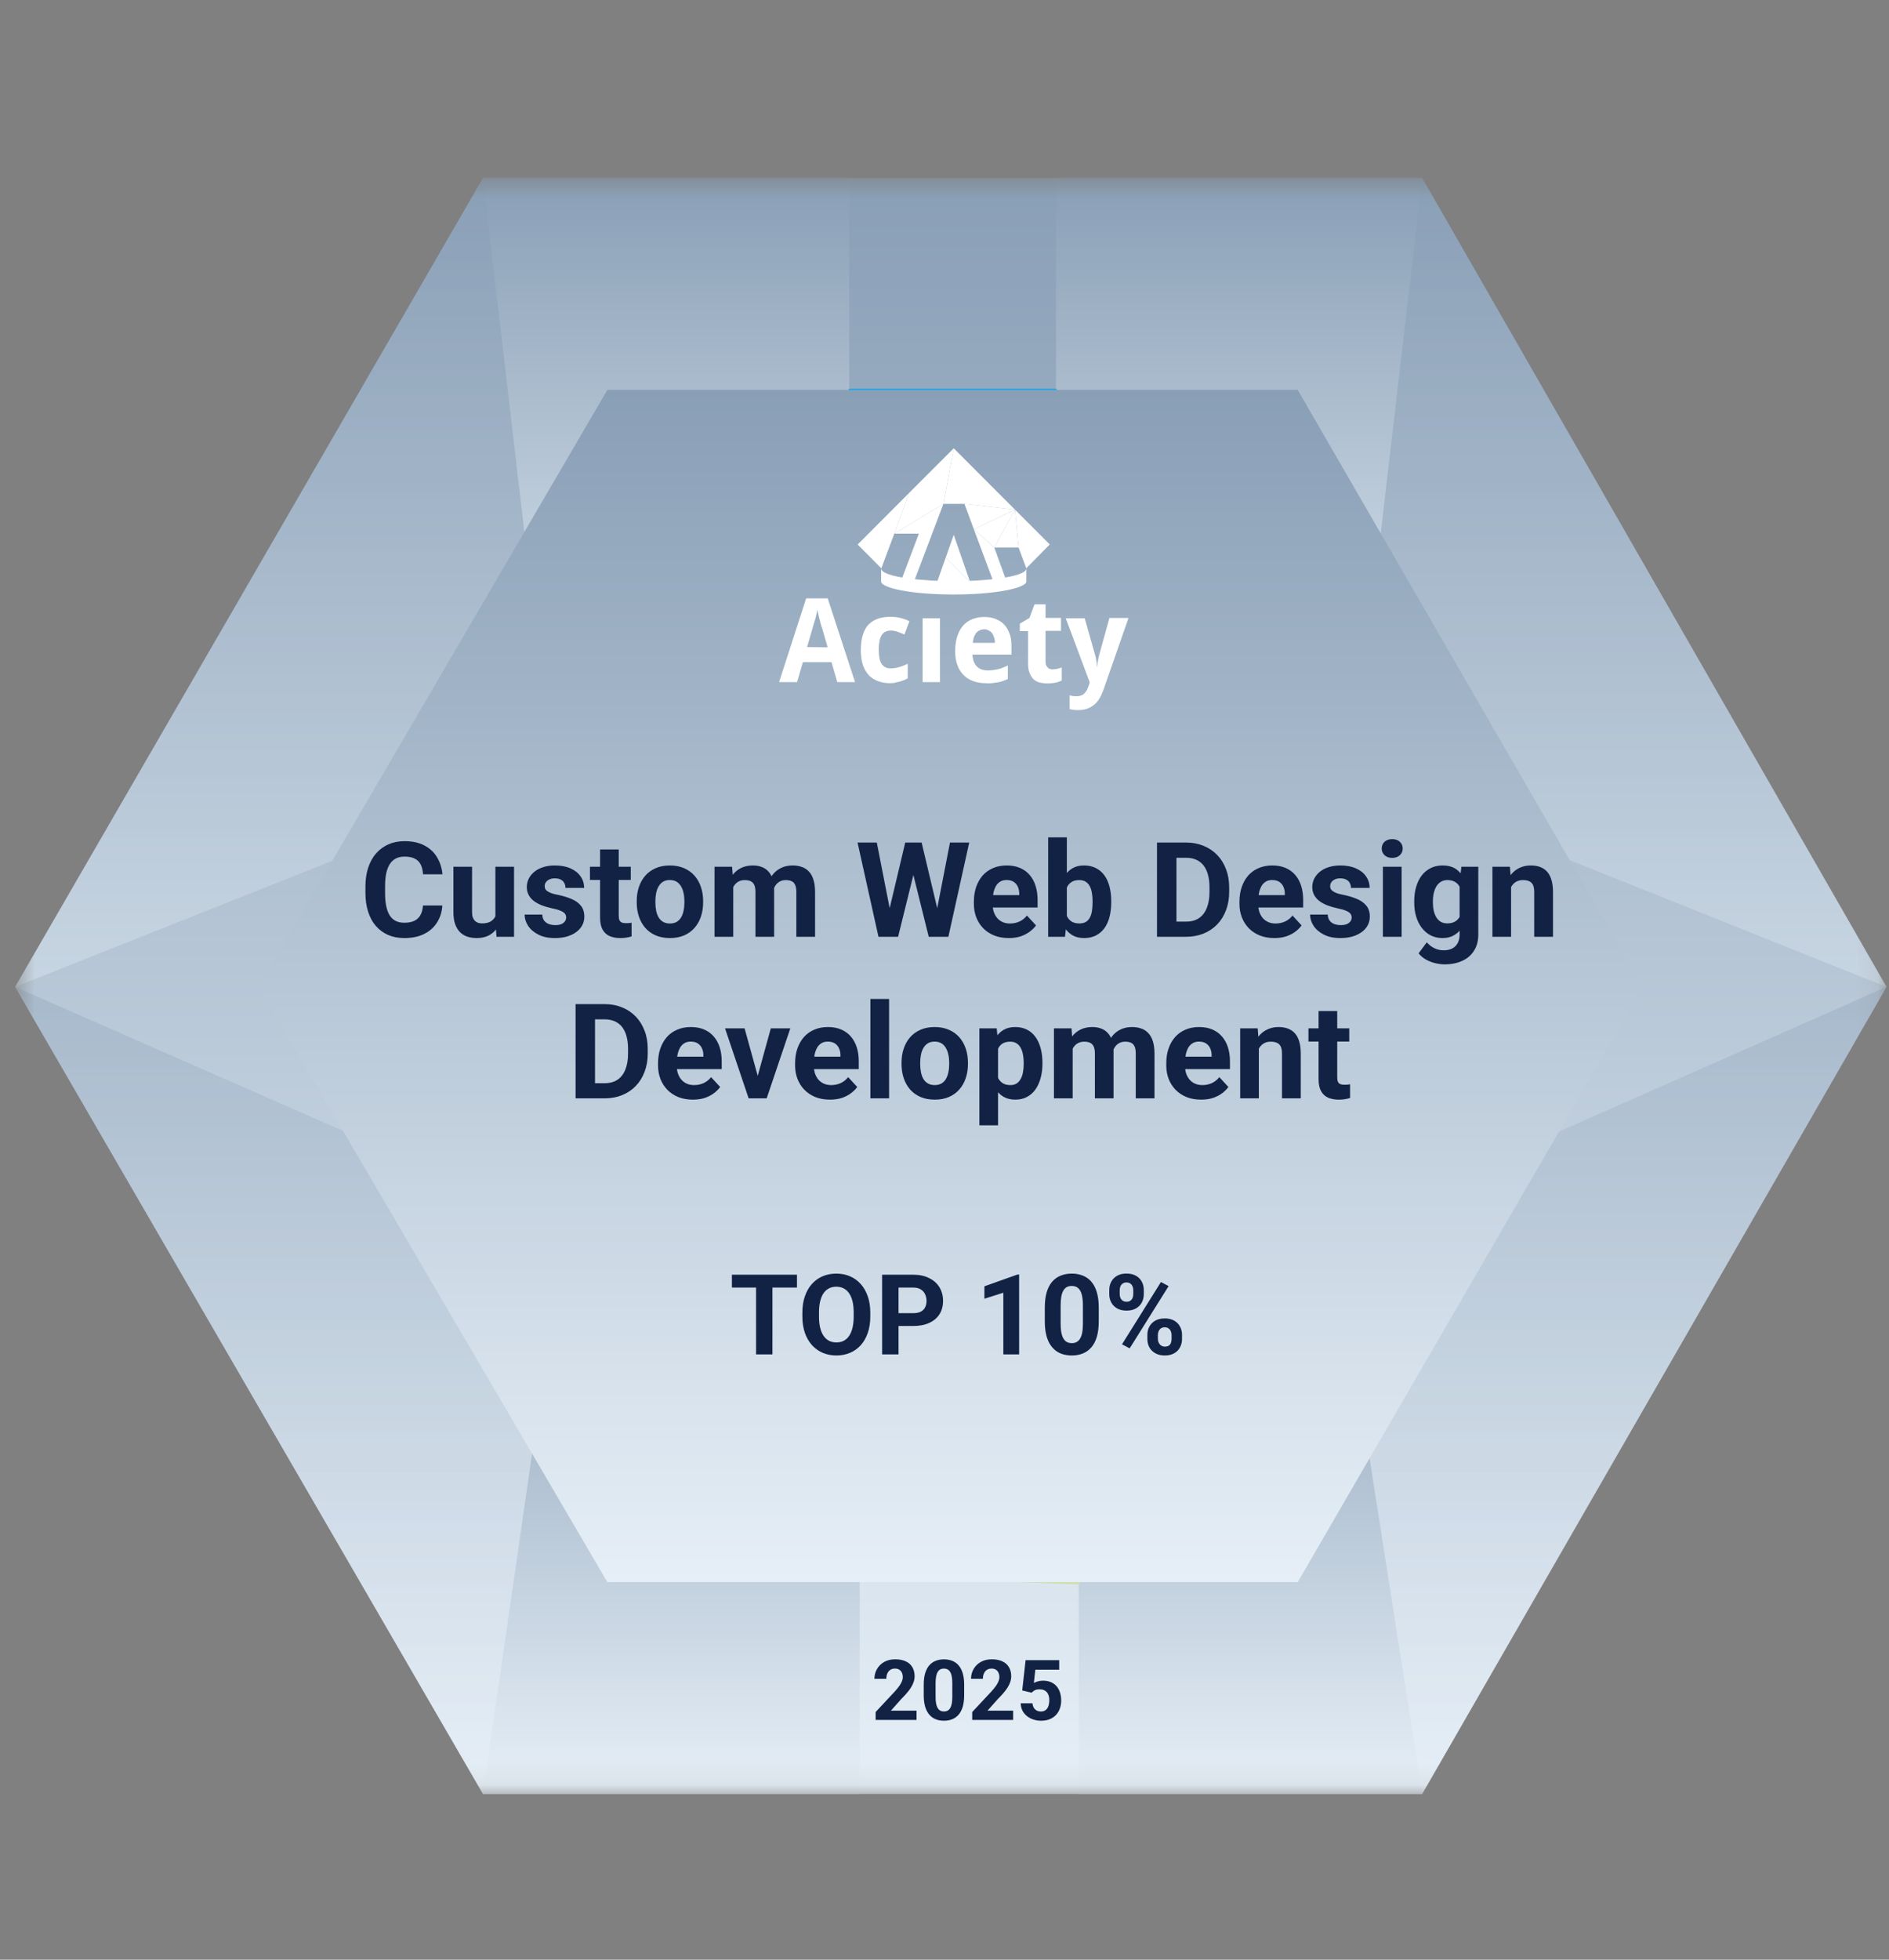
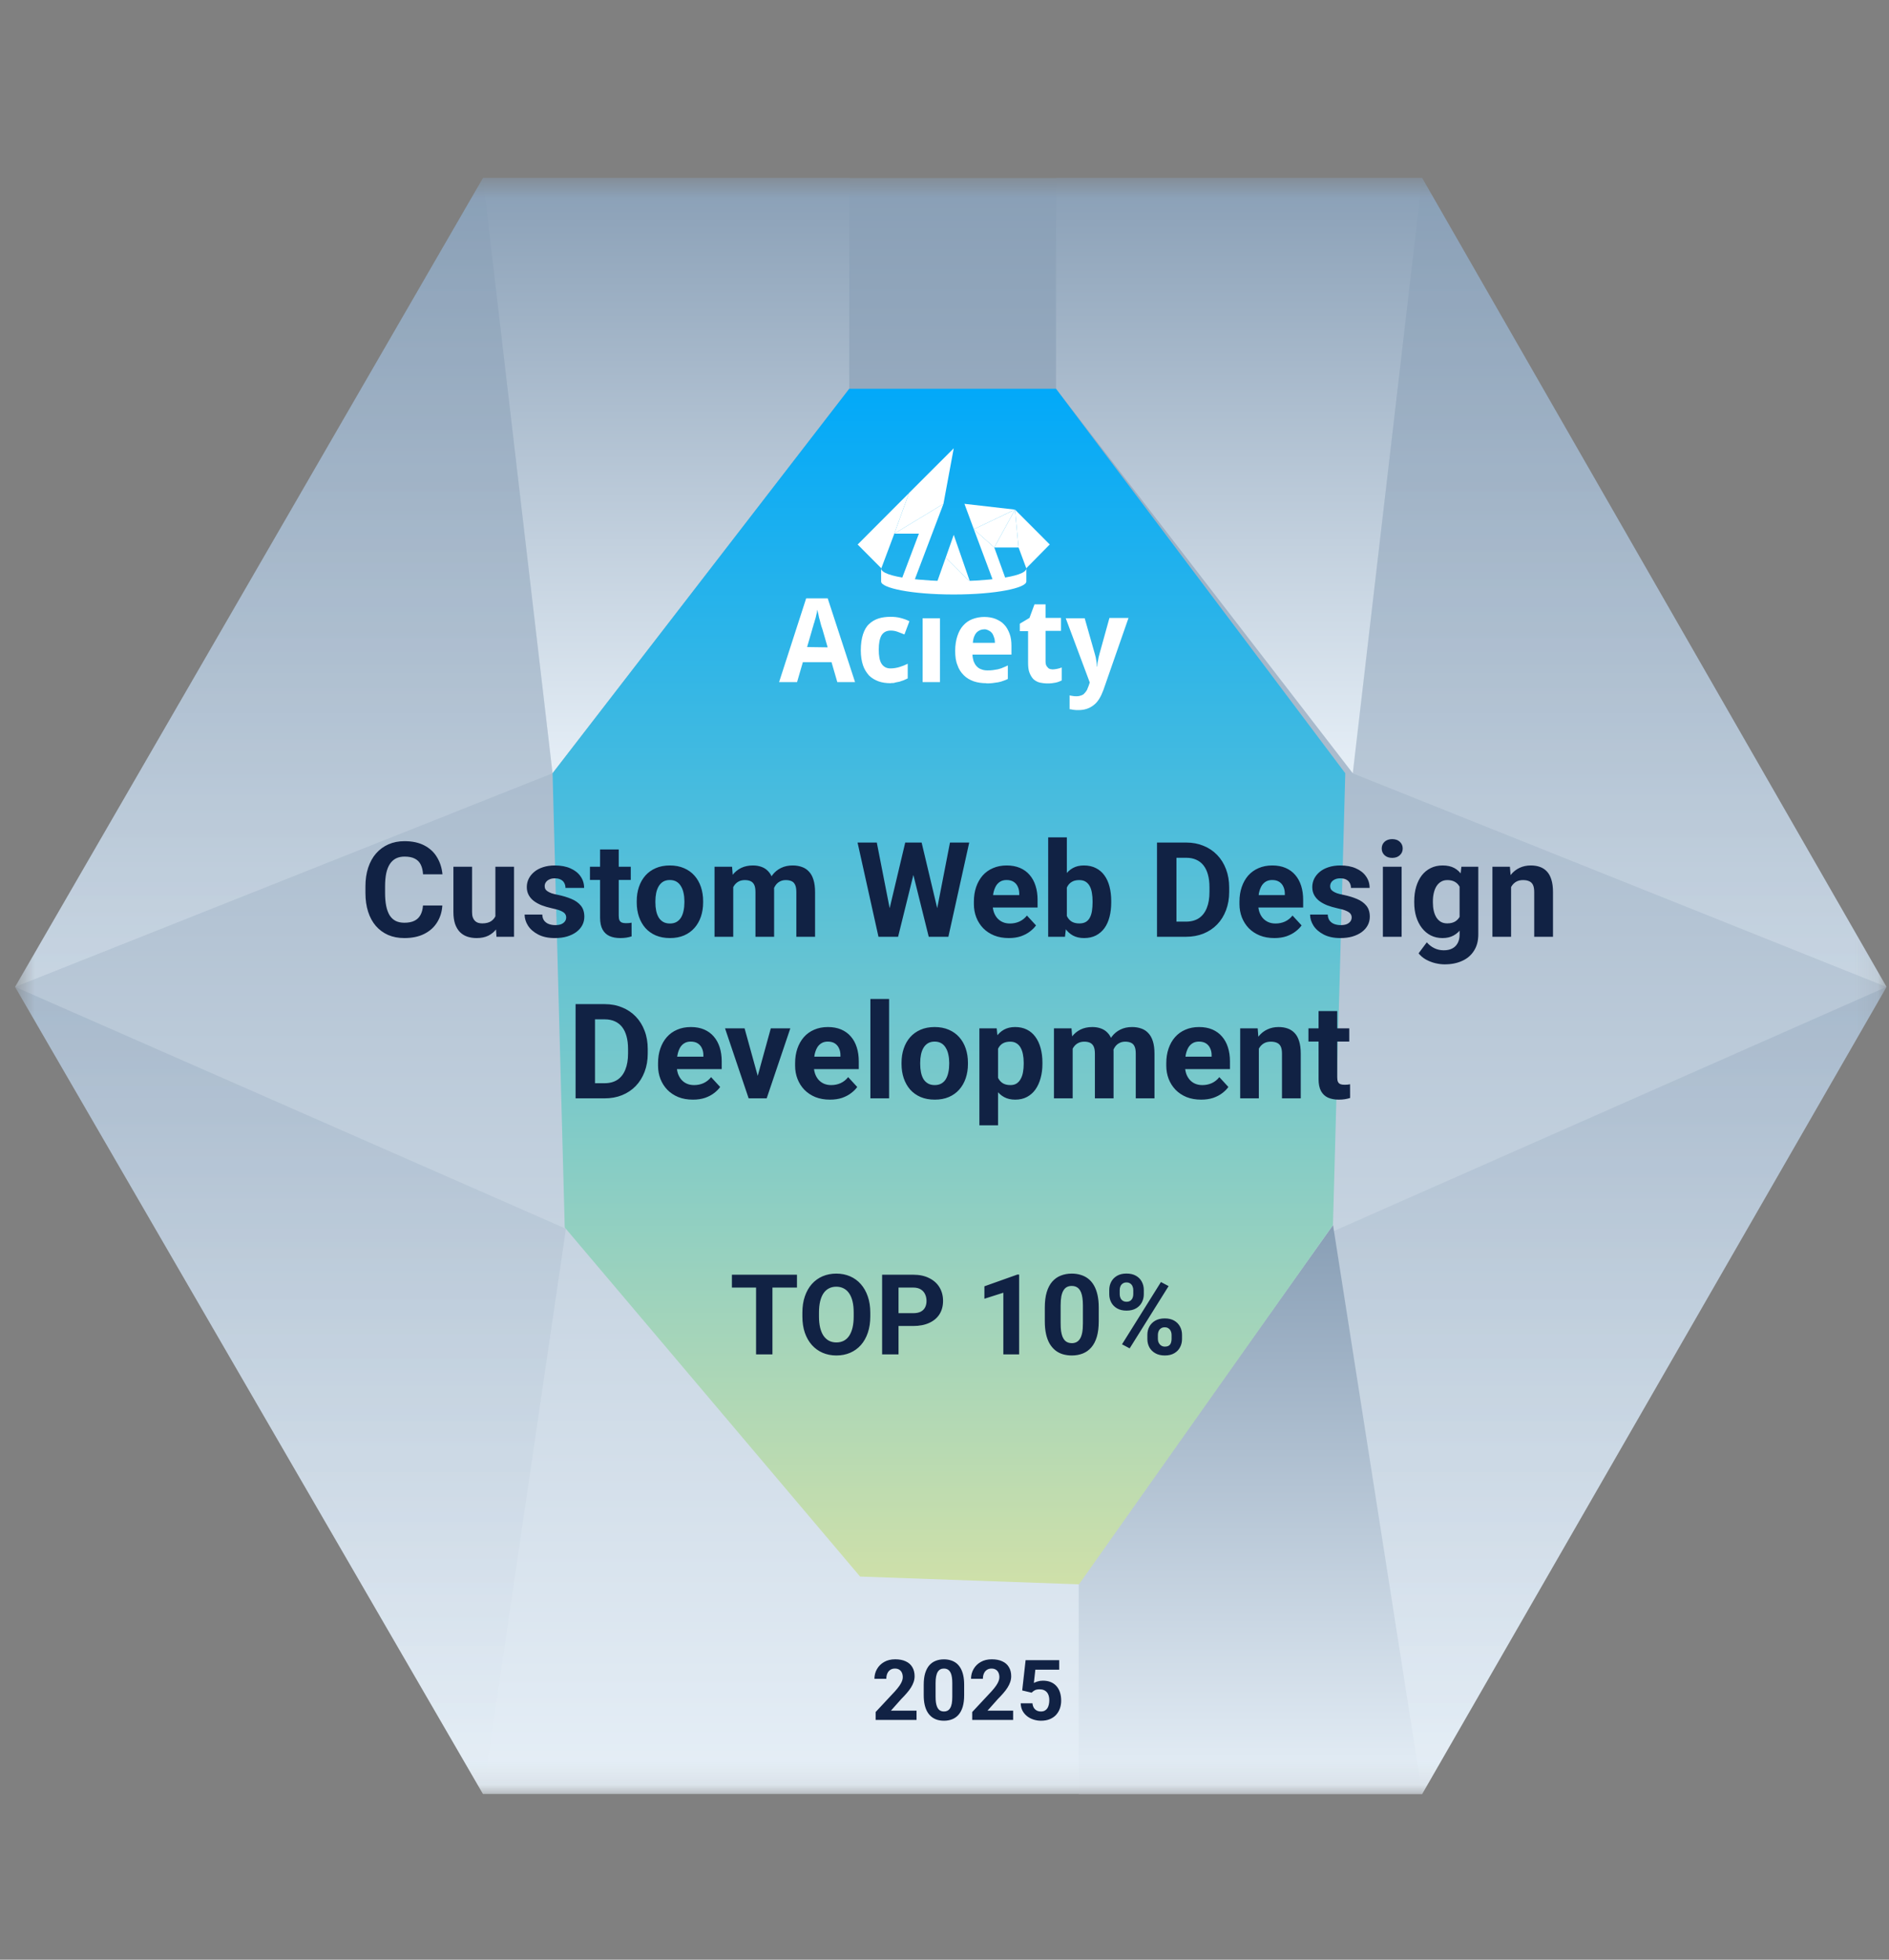
<svg xmlns="http://www.w3.org/2000/svg" width="81" height="84" viewBox="0 0 81 84" fill="none">
  <rect x="0" y="0" width="81" height="84" fill="#808080" stroke="none" />
  <g clip-path="url(#clip0_13890_833)">
    <mask id="mask0_13890_833" style="mask-type:luminance" maskUnits="userSpaceOnUse" x="0" y="7" width="81" height="70">
      <path d="M80.894 7.633H0.648V76.895H80.894V7.633Z" fill="white" />
    </mask>
    <g mask="url(#mask0_13890_833)">
      <path d="M60.983 7.633H20.709L0.648 42.302L20.709 76.895H60.983L80.894 42.302L60.983 7.633Z" fill="url(#paint0_linear_13890_833)" />
      <path opacity="0.35" d="M20.709 7.633L0.648 42.302L23.695 33.145L20.709 7.633Z" fill="url(#paint1_linear_13890_833)" />
      <path opacity="0.35" d="M0.648 42.302L20.709 76.896L24.267 52.669L0.648 42.302Z" fill="url(#paint2_linear_13890_833)" />
      <path opacity="0.35" d="M60.982 7.633L80.893 42.302L58 33.145L60.982 7.633Z" fill="url(#paint3_linear_13890_833)" />
      <path opacity="0.35" d="M80.894 42.302L60.983 76.896L57.188 52.77L80.894 42.302Z" fill="url(#paint4_linear_13890_833)" />
      <path d="M20.708 7.633L23.693 33.145L36.415 16.664V7.633H20.708Z" fill="url(#paint5_linear_13890_833)" />
      <path d="M60.983 7.633L58.007 33.145L45.282 16.664V7.633H60.983Z" fill="url(#paint6_linear_13890_833)" />
-       <path d="M20.708 76.895L24.215 52.613L36.863 67.59V76.895H20.708Z" fill="url(#paint7_linear_13890_833)" />
      <path d="M60.983 76.896L57.161 52.51L46.256 67.816V76.896H60.983Z" fill="url(#paint8_linear_13890_833)" />
      <path d="M36.416 16.664H45.281L57.685 33.145L57.157 52.509L46.266 67.91L36.881 67.578L24.216 52.613L23.694 33.145L36.416 16.664Z" fill="url(#paint9_linear_13890_833)" />
-       <path d="M55.647 16.713H26.043L11.091 42.301L26.043 67.815H55.647L70.449 42.301L55.647 16.713Z" fill="url(#paint10_linear_13890_833)" />
      <path d="M39.402 22.874L38.622 24.938H39.188L40.455 21.596L38.348 22.874H39.402Z" fill="white" />
      <path d="M36.776 23.34L37.791 24.36L38.348 22.875L38.977 21.134L36.776 23.34ZM40.896 22.925L40.55 23.908L41.594 24.94L40.896 22.925Z" fill="white" />
      <path d="M41.594 24.939L40.55 23.907L40.185 24.939H41.594ZM38.348 22.874L40.455 21.597L38.977 21.133L38.348 22.874ZM38.977 21.133L40.455 21.597L40.896 19.215L38.977 21.133Z" fill="white" />
-       <path d="M40.455 21.597H41.354L40.895 19.215L40.455 21.597ZM40.895 19.215L41.354 21.597L43.521 21.845L40.895 19.215Z" fill="white" />
      <path d="M41.355 21.596L41.758 22.685L43.522 21.844L41.355 21.596ZM44.007 24.358L45.013 23.338L43.676 23.467L44.007 24.358ZM43.676 23.467L45.013 23.338L43.522 21.844L43.676 23.467Z" fill="white" />
      <path d="M43.522 21.845L42.635 23.468H43.676L43.522 21.845ZM41.758 22.686L42.6 24.939H43.167L42.635 23.468L41.758 22.686Z" fill="white" />
      <path d="M43.522 21.845L41.757 22.686L42.635 23.468L43.522 21.845ZM40.895 24.914C39.722 24.914 37.782 24.76 37.782 24.359V24.927C37.782 25.2 39.062 25.482 40.895 25.482C42.729 25.482 44.009 25.197 44.009 24.927V24.359C44.009 24.76 42.069 24.914 40.895 24.914ZM35.904 29.238L35.656 28.385H34.426L34.178 29.238H33.407L34.568 25.648H35.492L36.665 29.238H35.904ZM35.489 27.745L35.263 26.963C35.25 26.938 35.237 26.882 35.215 26.822C35.19 26.75 35.181 26.681 35.156 26.596C35.13 26.515 35.108 26.43 35.096 26.348C35.071 26.267 35.061 26.195 35.049 26.135C35.036 26.169 35.036 26.216 35.024 26.267C35.011 26.318 34.999 26.369 34.989 26.42C34.978 26.477 34.962 26.533 34.942 26.587C34.929 26.646 34.917 26.693 34.895 26.741C34.882 26.788 34.87 26.835 34.86 26.872C34.847 26.907 34.835 26.932 34.835 26.954L34.608 27.735L35.486 27.748L35.489 27.745ZM38.2 29.285C37.999 29.285 37.823 29.26 37.669 29.204C37.514 29.147 37.373 29.063 37.266 28.956C37.159 28.837 37.065 28.695 37.005 28.517C36.945 28.338 36.911 28.124 36.911 27.877C36.911 27.604 36.945 27.378 37.005 27.189C37.065 27.01 37.146 26.857 37.266 26.75C37.373 26.643 37.514 26.562 37.669 26.511C37.823 26.461 37.999 26.439 38.191 26.439C38.332 26.439 38.474 26.452 38.606 26.486C38.747 26.521 38.879 26.568 38.996 26.628L38.782 27.195C38.675 27.148 38.568 27.114 38.474 27.076C38.379 27.042 38.285 27.029 38.191 27.029C38.014 27.029 37.882 27.101 37.801 27.23C37.719 27.371 37.681 27.575 37.681 27.845C37.681 28.115 37.716 28.319 37.801 28.451C37.886 28.582 38.014 28.651 38.178 28.651C38.32 28.651 38.452 28.627 38.568 28.592C38.69 28.555 38.809 28.508 38.923 28.451V29.078C38.864 29.103 38.804 29.138 38.747 29.16C38.691 29.182 38.628 29.194 38.571 29.22C38.511 29.232 38.452 29.245 38.395 29.254C38.348 29.279 38.276 29.279 38.206 29.279L38.2 29.285ZM40.307 29.238H39.562V26.502H40.307V29.238ZM42.298 29.285C42.097 29.285 41.921 29.26 41.754 29.204C41.587 29.144 41.446 29.063 41.326 28.943C41.207 28.824 41.112 28.683 41.053 28.504C40.98 28.325 40.958 28.124 40.958 27.889C40.958 27.654 40.993 27.44 41.053 27.261C41.112 27.082 41.194 26.929 41.301 26.813C41.408 26.693 41.537 26.599 41.691 26.54C41.853 26.477 42.026 26.445 42.201 26.445C42.377 26.445 42.543 26.471 42.685 26.527C42.826 26.587 42.959 26.659 43.053 26.766C43.16 26.872 43.229 27.004 43.289 27.158C43.349 27.312 43.371 27.49 43.371 27.691V28.058H41.7C41.7 28.165 41.726 28.259 41.748 28.344C41.782 28.425 41.82 28.498 41.877 28.557C41.933 28.617 41.996 28.664 42.078 28.689C42.16 28.724 42.245 28.736 42.339 28.736C42.421 28.736 42.506 28.736 42.575 28.724C42.646 28.71 42.717 28.699 42.789 28.689C42.861 28.664 42.93 28.655 43.003 28.617C43.075 28.592 43.144 28.557 43.216 28.523V29.103C43.144 29.138 43.087 29.163 43.015 29.185C42.943 29.21 42.886 29.232 42.801 29.245C42.729 29.257 42.647 29.27 42.565 29.279C42.484 29.292 42.399 29.292 42.292 29.292L42.298 29.285ZM42.201 26.976C42.072 26.976 41.965 27.023 41.87 27.117C41.789 27.211 41.729 27.355 41.716 27.556H42.663C42.663 27.475 42.65 27.39 42.628 27.33C42.603 27.258 42.581 27.198 42.547 27.151C42.512 27.105 42.465 27.057 42.405 27.032C42.345 26.998 42.285 26.973 42.204 26.973L42.201 26.976ZM45.113 28.695C45.185 28.695 45.254 28.683 45.327 28.67C45.399 28.658 45.456 28.636 45.528 28.611V29.166C45.456 29.201 45.374 29.238 45.267 29.26C45.16 29.282 45.053 29.295 44.924 29.295C44.805 29.295 44.698 29.282 44.594 29.26C44.487 29.235 44.405 29.188 44.32 29.119C44.248 29.047 44.191 28.953 44.144 28.834C44.097 28.714 44.084 28.573 44.084 28.394V27.054H43.729V26.734L44.144 26.486L44.358 25.906H44.833V26.486H45.496V27.042H44.833V28.357C44.833 28.463 44.858 28.545 44.915 28.595C44.962 28.667 45.034 28.689 45.116 28.689L45.113 28.695ZM45.695 26.502H46.512L46.95 28.043C46.975 28.124 46.997 28.222 47.009 28.316C47.022 28.41 47.035 28.495 47.035 28.576H47.047C47.047 28.542 47.06 28.495 47.06 28.444C47.06 28.394 47.072 28.35 47.085 28.303C47.097 28.256 47.097 28.209 47.11 28.162C47.123 28.115 47.135 28.081 47.145 28.03L47.572 26.489H48.39L47.311 29.584C47.204 29.869 47.075 30.092 46.896 30.224C46.72 30.365 46.506 30.437 46.245 30.437C46.163 30.437 46.091 30.437 46.019 30.424C45.959 30.412 45.899 30.399 45.865 30.399V29.806C45.899 29.819 45.937 29.819 45.994 29.831C46.041 29.844 46.1 29.844 46.16 29.844C46.242 29.844 46.302 29.831 46.361 29.809C46.421 29.787 46.468 29.762 46.503 29.715C46.545 29.673 46.581 29.626 46.61 29.574C46.635 29.515 46.657 29.455 46.682 29.395L46.729 29.254L45.701 26.505L45.695 26.502Z" fill="white" />
      <path d="M18.137 38.814H18.967C18.951 39.086 18.875 39.327 18.742 39.538C18.611 39.749 18.427 39.913 18.189 40.032C17.954 40.15 17.671 40.209 17.34 40.209C17.08 40.209 16.848 40.165 16.642 40.076C16.437 39.985 16.261 39.856 16.115 39.688C15.97 39.52 15.86 39.316 15.784 39.077C15.708 38.839 15.67 38.572 15.67 38.276V37.995C15.67 37.7 15.709 37.432 15.787 37.194C15.867 36.953 15.979 36.749 16.126 36.581C16.274 36.413 16.451 36.283 16.656 36.192C16.862 36.102 17.091 36.056 17.345 36.056C17.682 36.056 17.966 36.118 18.198 36.24C18.431 36.362 18.612 36.53 18.739 36.745C18.869 36.959 18.947 37.203 18.973 37.477H18.14C18.13 37.314 18.098 37.176 18.042 37.063C17.987 36.949 17.902 36.863 17.79 36.806C17.678 36.746 17.53 36.717 17.345 36.717C17.206 36.717 17.085 36.743 16.981 36.794C16.878 36.846 16.791 36.925 16.72 37.03C16.65 37.136 16.597 37.269 16.562 37.43C16.529 37.589 16.512 37.776 16.512 37.99V38.276C16.512 38.485 16.528 38.669 16.559 38.828C16.59 38.985 16.639 39.118 16.703 39.227C16.77 39.334 16.855 39.416 16.959 39.471C17.065 39.525 17.191 39.552 17.34 39.552C17.514 39.552 17.657 39.524 17.77 39.468C17.883 39.413 17.969 39.331 18.028 39.222C18.09 39.112 18.126 38.977 18.137 38.814ZM21.242 39.435V37.152H22.042V40.154H21.289L21.242 39.435ZM21.331 38.819L21.567 38.814C21.567 39.014 21.544 39.2 21.498 39.371C21.451 39.542 21.382 39.69 21.289 39.815C21.197 39.939 21.08 40.036 20.939 40.107C20.799 40.175 20.633 40.209 20.442 40.209C20.296 40.209 20.161 40.189 20.037 40.148C19.914 40.106 19.809 40.04 19.72 39.951C19.633 39.861 19.564 39.745 19.514 39.605C19.466 39.462 19.442 39.291 19.442 39.091V37.152H20.242V39.097C20.242 39.186 20.252 39.261 20.273 39.322C20.295 39.383 20.326 39.432 20.364 39.471C20.403 39.51 20.449 39.538 20.5 39.555C20.554 39.571 20.613 39.58 20.678 39.58C20.843 39.58 20.973 39.546 21.067 39.48C21.163 39.413 21.231 39.322 21.27 39.208C21.311 39.091 21.331 38.962 21.331 38.819ZM24.278 39.324C24.278 39.267 24.261 39.215 24.228 39.169C24.195 39.123 24.133 39.08 24.042 39.041C23.953 39.001 23.824 38.964 23.656 38.93C23.504 38.897 23.362 38.855 23.231 38.806C23.101 38.754 22.988 38.692 22.892 38.62C22.797 38.548 22.723 38.462 22.67 38.364C22.616 38.265 22.589 38.151 22.589 38.023C22.589 37.898 22.616 37.779 22.67 37.668C22.725 37.557 22.804 37.459 22.906 37.374C23.009 37.287 23.136 37.22 23.284 37.172C23.434 37.122 23.602 37.097 23.789 37.097C24.05 37.097 24.274 37.138 24.461 37.222C24.65 37.305 24.795 37.419 24.895 37.566C24.996 37.71 25.047 37.874 25.047 38.059H24.247C24.247 37.982 24.231 37.912 24.197 37.851C24.166 37.788 24.116 37.739 24.047 37.704C23.981 37.667 23.894 37.649 23.786 37.649C23.698 37.649 23.621 37.664 23.556 37.696C23.491 37.726 23.441 37.766 23.406 37.818C23.372 37.868 23.356 37.923 23.356 37.984C23.356 38.031 23.365 38.072 23.384 38.109C23.404 38.145 23.436 38.177 23.481 38.206C23.525 38.236 23.583 38.264 23.653 38.29C23.725 38.314 23.814 38.336 23.92 38.356C24.136 38.401 24.33 38.459 24.5 38.531C24.671 38.601 24.806 38.697 24.906 38.819C25.006 38.94 25.056 39.098 25.056 39.294C25.056 39.427 25.026 39.549 24.967 39.66C24.908 39.771 24.822 39.868 24.711 39.951C24.6 40.033 24.467 40.096 24.311 40.143C24.158 40.187 23.985 40.209 23.792 40.209C23.512 40.209 23.275 40.159 23.081 40.059C22.888 39.959 22.742 39.833 22.642 39.679C22.544 39.524 22.495 39.365 22.495 39.202H23.253C23.257 39.311 23.285 39.399 23.336 39.466C23.39 39.532 23.458 39.581 23.539 39.61C23.622 39.64 23.712 39.654 23.809 39.654C23.912 39.654 23.998 39.641 24.067 39.613C24.135 39.583 24.187 39.544 24.222 39.496C24.259 39.446 24.278 39.389 24.278 39.324ZM27.047 37.152V37.718H25.297V37.152H27.047ZM25.731 36.412H26.531V39.249C26.531 39.336 26.542 39.403 26.564 39.449C26.588 39.495 26.623 39.528 26.669 39.546C26.716 39.563 26.774 39.571 26.845 39.571C26.895 39.571 26.939 39.569 26.978 39.566C27.018 39.56 27.053 39.555 27.081 39.549L27.083 40.137C27.015 40.159 26.941 40.177 26.861 40.19C26.782 40.203 26.694 40.209 26.597 40.209C26.421 40.209 26.268 40.181 26.136 40.123C26.007 40.064 25.907 39.97 25.836 39.84C25.766 39.711 25.731 39.541 25.731 39.33V36.412ZM27.303 38.684V38.625C27.303 38.405 27.334 38.203 27.397 38.018C27.46 37.831 27.552 37.669 27.672 37.532C27.793 37.395 27.941 37.289 28.117 37.213C28.293 37.136 28.494 37.097 28.722 37.097C28.95 37.097 29.153 37.136 29.33 37.213C29.508 37.289 29.657 37.395 29.778 37.532C29.9 37.669 29.992 37.831 30.055 38.018C30.118 38.203 30.15 38.405 30.15 38.625V38.684C30.15 38.902 30.118 39.104 30.055 39.291C29.992 39.476 29.9 39.638 29.778 39.776C29.657 39.913 29.509 40.02 29.333 40.096C29.157 40.171 28.956 40.209 28.728 40.209C28.5 40.209 28.297 40.171 28.119 40.096C27.944 40.02 27.794 39.913 27.672 39.776C27.552 39.638 27.46 39.476 27.397 39.291C27.334 39.104 27.303 38.902 27.303 38.684ZM28.103 38.625V38.684C28.103 38.809 28.114 38.927 28.136 39.036C28.158 39.145 28.194 39.241 28.242 39.324C28.292 39.406 28.356 39.469 28.436 39.516C28.516 39.562 28.613 39.585 28.728 39.585C28.839 39.585 28.934 39.562 29.014 39.516C29.093 39.469 29.157 39.406 29.206 39.324C29.254 39.241 29.289 39.145 29.311 39.036C29.335 38.927 29.347 38.809 29.347 38.684V38.625C29.347 38.503 29.335 38.389 29.311 38.281C29.289 38.172 29.253 38.076 29.203 37.993C29.154 37.908 29.091 37.841 29.011 37.793C28.931 37.745 28.835 37.721 28.722 37.721C28.609 37.721 28.513 37.745 28.433 37.793C28.355 37.841 28.292 37.908 28.242 37.993C28.194 38.076 28.158 38.172 28.136 38.281C28.114 38.389 28.103 38.503 28.103 38.625ZM31.441 37.774V40.154H30.639V37.152H31.391L31.441 37.774ZM31.33 38.548H31.108C31.108 38.339 31.133 38.146 31.183 37.971C31.235 37.793 31.31 37.639 31.408 37.51C31.508 37.379 31.631 37.277 31.777 37.205C31.924 37.133 32.093 37.097 32.286 37.097C32.419 37.097 32.541 37.117 32.653 37.158C32.764 37.197 32.859 37.259 32.938 37.344C33.02 37.427 33.083 37.536 33.127 37.671C33.172 37.804 33.194 37.964 33.194 38.151V40.154H32.394V38.24C32.394 38.103 32.376 37.997 32.339 37.923C32.301 37.849 32.249 37.798 32.18 37.768C32.114 37.739 32.033 37.724 31.939 37.724C31.835 37.724 31.744 37.745 31.666 37.788C31.59 37.83 31.527 37.889 31.477 37.965C31.427 38.039 31.39 38.126 31.366 38.226C31.342 38.326 31.33 38.433 31.33 38.548ZM33.119 38.456L32.833 38.492C32.833 38.296 32.857 38.114 32.905 37.946C32.955 37.777 33.028 37.629 33.125 37.502C33.223 37.374 33.344 37.275 33.489 37.205C33.633 37.133 33.8 37.097 33.988 37.097C34.133 37.097 34.264 37.118 34.383 37.161C34.501 37.201 34.602 37.267 34.686 37.358C34.771 37.446 34.836 37.563 34.88 37.707C34.926 37.851 34.95 38.028 34.95 38.237V40.154H34.147V38.237C34.147 38.098 34.128 37.993 34.091 37.921C34.056 37.847 34.004 37.796 33.936 37.768C33.869 37.739 33.789 37.724 33.697 37.724C33.601 37.724 33.516 37.743 33.444 37.782C33.372 37.819 33.312 37.871 33.264 37.937C33.215 38.004 33.179 38.082 33.155 38.17C33.131 38.257 33.119 38.352 33.119 38.456ZM38.01 39.513L38.816 36.115H39.266L39.369 36.681L38.51 40.154H38.027L38.01 39.513ZM37.597 36.115L38.263 39.513L38.208 40.154H37.669L36.772 36.115H37.597ZM40.077 39.499L40.735 36.115H41.56L40.666 40.154H40.127L40.077 39.499ZM39.519 36.115L40.33 39.527L40.307 40.154H39.824L38.96 36.678L39.072 36.115H39.519ZM43.257 40.209C43.024 40.209 42.815 40.172 42.63 40.098C42.444 40.022 42.287 39.918 42.157 39.785C42.03 39.652 41.931 39.497 41.863 39.322C41.794 39.144 41.76 38.955 41.76 38.756V38.645C41.76 38.417 41.793 38.209 41.857 38.02C41.922 37.832 42.015 37.668 42.135 37.529C42.257 37.391 42.406 37.285 42.58 37.211C42.754 37.135 42.95 37.097 43.169 37.097C43.381 37.097 43.57 37.132 43.735 37.202C43.9 37.272 44.038 37.372 44.149 37.502C44.262 37.631 44.347 37.787 44.404 37.968C44.462 38.147 44.491 38.347 44.491 38.567V38.9H42.102V38.367H43.705V38.306C43.705 38.195 43.684 38.096 43.644 38.009C43.605 37.921 43.545 37.85 43.466 37.799C43.386 37.747 43.284 37.721 43.16 37.721C43.055 37.721 42.964 37.744 42.888 37.79C42.812 37.837 42.75 37.901 42.702 37.984C42.656 38.068 42.62 38.166 42.596 38.279C42.574 38.389 42.563 38.511 42.563 38.645V38.756C42.563 38.876 42.58 38.987 42.613 39.089C42.648 39.19 42.697 39.278 42.76 39.352C42.825 39.426 42.903 39.483 42.993 39.524C43.086 39.565 43.191 39.585 43.307 39.585C43.452 39.585 43.586 39.557 43.71 39.502C43.836 39.444 43.944 39.359 44.035 39.244L44.424 39.666C44.361 39.756 44.275 39.843 44.166 39.926C44.058 40.01 43.929 40.078 43.777 40.132C43.625 40.183 43.452 40.209 43.257 40.209ZM44.946 35.893H45.746V39.466L45.666 40.154H44.946V35.893ZM47.649 38.623V38.681C47.649 38.904 47.625 39.11 47.577 39.297C47.53 39.483 47.458 39.645 47.36 39.782C47.262 39.917 47.139 40.022 46.993 40.098C46.849 40.172 46.678 40.209 46.482 40.209C46.299 40.209 46.14 40.172 46.004 40.098C45.871 40.024 45.759 39.92 45.668 39.785C45.578 39.65 45.504 39.492 45.449 39.31C45.393 39.129 45.352 38.931 45.324 38.717V38.589C45.352 38.375 45.393 38.177 45.449 37.995C45.504 37.814 45.578 37.656 45.668 37.521C45.759 37.386 45.871 37.282 46.004 37.208C46.138 37.134 46.295 37.097 46.477 37.097C46.675 37.097 46.847 37.135 46.993 37.211C47.141 37.285 47.264 37.39 47.36 37.527C47.458 37.662 47.53 37.823 47.577 38.009C47.625 38.194 47.649 38.399 47.649 38.623ZM46.849 38.681V38.623C46.849 38.501 46.84 38.386 46.821 38.279C46.804 38.169 46.775 38.074 46.732 37.993C46.69 37.91 46.631 37.844 46.557 37.796C46.485 37.748 46.391 37.724 46.277 37.724C46.167 37.724 46.075 37.742 45.999 37.779C45.923 37.816 45.86 37.868 45.81 37.934C45.762 38.001 45.726 38.081 45.702 38.173C45.678 38.264 45.663 38.364 45.657 38.473V38.836C45.663 38.982 45.687 39.112 45.729 39.224C45.774 39.335 45.84 39.423 45.929 39.488C46.02 39.551 46.138 39.582 46.282 39.582C46.395 39.582 46.489 39.56 46.563 39.516C46.637 39.471 46.694 39.408 46.735 39.327C46.778 39.246 46.807 39.151 46.824 39.041C46.84 38.93 46.849 38.81 46.849 38.681ZM50.854 40.154H49.974L49.979 39.505H50.854C51.073 39.505 51.257 39.456 51.407 39.358C51.557 39.258 51.67 39.112 51.746 38.922C51.824 38.732 51.862 38.501 51.862 38.231V38.034C51.862 37.827 51.84 37.645 51.796 37.488C51.753 37.331 51.689 37.199 51.604 37.091C51.519 36.984 51.414 36.904 51.29 36.85C51.166 36.794 51.023 36.767 50.862 36.767H49.957V36.115H50.862C51.133 36.115 51.38 36.161 51.604 36.254C51.83 36.344 52.025 36.474 52.19 36.645C52.355 36.815 52.482 37.018 52.571 37.255C52.661 37.49 52.707 37.752 52.707 38.04V38.231C52.707 38.518 52.661 38.78 52.571 39.016C52.482 39.253 52.355 39.457 52.19 39.627C52.027 39.795 51.832 39.925 51.604 40.018C51.378 40.108 51.128 40.154 50.854 40.154ZM50.446 36.115V40.154H49.612V36.115H50.446ZM54.645 40.209C54.412 40.209 54.203 40.172 54.018 40.098C53.833 40.022 53.675 39.918 53.546 39.785C53.418 39.652 53.32 39.497 53.251 39.322C53.183 39.144 53.148 38.955 53.148 38.756V38.645C53.148 38.417 53.181 38.209 53.246 38.02C53.31 37.832 53.403 37.668 53.523 37.529C53.646 37.391 53.794 37.285 53.968 37.211C54.142 37.135 54.338 37.097 54.557 37.097C54.77 37.097 54.959 37.132 55.123 37.202C55.288 37.272 55.426 37.372 55.537 37.502C55.65 37.631 55.735 37.787 55.793 37.968C55.85 38.147 55.879 38.347 55.879 38.567V38.9H53.49V38.367H55.093V38.306C55.093 38.195 55.072 38.096 55.032 38.009C54.993 37.921 54.933 37.85 54.854 37.799C54.774 37.747 54.672 37.721 54.548 37.721C54.443 37.721 54.352 37.744 54.276 37.79C54.2 37.837 54.138 37.901 54.09 37.984C54.044 38.068 54.008 38.166 53.984 38.279C53.962 38.389 53.951 38.511 53.951 38.645V38.756C53.951 38.876 53.968 38.987 54.001 39.089C54.036 39.19 54.085 39.278 54.148 39.352C54.213 39.426 54.291 39.483 54.382 39.524C54.474 39.565 54.579 39.585 54.696 39.585C54.84 39.585 54.974 39.557 55.098 39.502C55.224 39.444 55.333 39.359 55.423 39.244L55.812 39.666C55.749 39.756 55.663 39.843 55.554 39.926C55.446 40.01 55.317 40.078 55.165 40.132C55.013 40.183 54.84 40.209 54.645 40.209ZM57.959 39.324C57.959 39.267 57.943 39.215 57.909 39.169C57.876 39.123 57.814 39.08 57.723 39.041C57.634 39.001 57.505 38.964 57.337 38.93C57.185 38.897 57.044 38.855 56.912 38.806C56.782 38.754 56.669 38.692 56.573 38.62C56.479 38.548 56.405 38.462 56.351 38.364C56.297 38.265 56.27 38.151 56.27 38.023C56.27 37.898 56.297 37.779 56.351 37.668C56.407 37.557 56.485 37.459 56.587 37.374C56.691 37.287 56.817 37.22 56.965 37.172C57.115 37.122 57.283 37.097 57.47 37.097C57.731 37.097 57.956 37.138 58.142 37.222C58.331 37.305 58.476 37.419 58.576 37.566C58.678 37.71 58.729 37.874 58.729 38.059H57.929C57.929 37.982 57.912 37.912 57.879 37.851C57.847 37.788 57.797 37.739 57.729 37.704C57.662 37.667 57.575 37.649 57.468 37.649C57.379 37.649 57.302 37.664 57.237 37.696C57.172 37.726 57.122 37.766 57.087 37.818C57.054 37.868 57.037 37.923 57.037 37.984C57.037 38.031 57.046 38.072 57.065 38.109C57.085 38.145 57.118 38.177 57.162 38.206C57.206 38.236 57.264 38.264 57.334 38.29C57.406 38.314 57.495 38.336 57.601 38.356C57.818 38.401 58.011 38.459 58.181 38.531C58.352 38.601 58.487 38.697 58.587 38.819C58.687 38.94 58.737 39.098 58.737 39.294C58.737 39.427 58.707 39.549 58.648 39.66C58.589 39.771 58.504 39.868 58.392 39.951C58.281 40.033 58.148 40.096 57.992 40.143C57.839 40.187 57.666 40.209 57.473 40.209C57.194 40.209 56.956 40.159 56.762 40.059C56.569 39.959 56.423 39.833 56.323 39.679C56.225 39.524 56.176 39.365 56.176 39.202H56.934C56.938 39.311 56.966 39.399 57.018 39.466C57.071 39.532 57.139 39.581 57.22 39.61C57.304 39.64 57.394 39.654 57.49 39.654C57.593 39.654 57.68 39.641 57.748 39.613C57.817 39.583 57.868 39.544 57.904 39.496C57.941 39.446 57.959 39.389 57.959 39.324ZM60.101 37.152V40.154H59.298V37.152H60.101ZM59.248 36.37C59.248 36.254 59.289 36.157 59.37 36.081C59.452 36.006 59.561 35.968 59.698 35.968C59.833 35.968 59.941 36.006 60.023 36.081C60.106 36.157 60.148 36.254 60.148 36.37C60.148 36.486 60.106 36.583 60.023 36.658C59.941 36.734 59.833 36.772 59.698 36.772C59.561 36.772 59.452 36.734 59.37 36.658C59.289 36.583 59.248 36.486 59.248 36.37ZM62.664 37.152H63.389V40.054C63.389 40.328 63.328 40.56 63.206 40.75C63.086 40.943 62.917 41.088 62.7 41.186C62.484 41.286 62.232 41.336 61.945 41.336C61.819 41.336 61.686 41.319 61.545 41.286C61.406 41.252 61.273 41.2 61.145 41.13C61.019 41.06 60.914 40.971 60.828 40.864L61.181 40.392C61.274 40.5 61.381 40.583 61.503 40.642C61.626 40.703 61.761 40.733 61.909 40.733C62.053 40.733 62.176 40.707 62.276 40.653C62.376 40.601 62.452 40.525 62.506 40.423C62.56 40.323 62.587 40.202 62.587 40.059V37.846L62.664 37.152ZM60.642 38.689V38.631C60.642 38.401 60.67 38.193 60.726 38.007C60.783 37.818 60.864 37.656 60.967 37.521C61.073 37.386 61.201 37.282 61.351 37.208C61.501 37.134 61.67 37.097 61.859 37.097C62.059 37.097 62.227 37.134 62.362 37.208C62.497 37.282 62.608 37.387 62.695 37.524C62.782 37.659 62.85 37.819 62.898 38.004C62.948 38.187 62.987 38.388 63.014 38.606V38.733C62.987 38.942 62.945 39.137 62.889 39.316C62.834 39.495 62.761 39.653 62.67 39.788C62.579 39.921 62.466 40.024 62.331 40.098C62.198 40.172 62.039 40.209 61.853 40.209C61.668 40.209 61.501 40.171 61.351 40.096C61.203 40.02 61.076 39.913 60.97 39.776C60.865 39.64 60.783 39.479 60.726 39.294C60.67 39.109 60.642 38.907 60.642 38.689ZM61.442 38.631V38.689C61.442 38.813 61.454 38.929 61.478 39.036C61.502 39.143 61.539 39.238 61.59 39.322C61.641 39.403 61.705 39.467 61.781 39.513C61.859 39.557 61.951 39.58 62.056 39.58C62.203 39.58 62.322 39.549 62.414 39.488C62.507 39.425 62.577 39.339 62.623 39.23C62.669 39.121 62.696 38.995 62.703 38.853V38.489C62.7 38.373 62.684 38.268 62.656 38.176C62.628 38.082 62.589 38.001 62.539 37.934C62.489 37.868 62.425 37.816 62.345 37.779C62.265 37.742 62.171 37.724 62.062 37.724C61.956 37.724 61.864 37.748 61.787 37.796C61.711 37.842 61.647 37.906 61.595 37.987C61.545 38.069 61.507 38.165 61.481 38.276C61.455 38.385 61.442 38.503 61.442 38.631ZM64.795 37.793V40.154H63.995V37.152H64.745L64.795 37.793ZM64.678 38.548H64.462C64.462 38.326 64.49 38.126 64.548 37.948C64.605 37.769 64.686 37.617 64.789 37.491C64.893 37.363 65.016 37.266 65.159 37.199C65.303 37.131 65.464 37.097 65.642 37.097C65.783 37.097 65.912 37.117 66.028 37.158C66.145 37.199 66.245 37.263 66.328 37.352C66.413 37.441 66.478 37.558 66.522 37.704C66.569 37.85 66.592 38.029 66.592 38.24V40.154H65.787V38.237C65.787 38.104 65.768 38 65.731 37.926C65.694 37.852 65.639 37.8 65.567 37.771C65.497 37.739 65.41 37.724 65.306 37.724C65.198 37.724 65.105 37.745 65.025 37.788C64.948 37.83 64.883 37.889 64.831 37.965C64.781 38.039 64.743 38.126 64.717 38.226C64.691 38.326 64.678 38.433 64.678 38.548ZM25.922 47.08H25.042L25.047 46.431H25.922C26.141 46.431 26.325 46.382 26.475 46.284C26.625 46.184 26.738 46.039 26.814 45.848C26.892 45.658 26.931 45.428 26.931 45.158V44.961C26.931 44.754 26.908 44.571 26.864 44.414C26.821 44.257 26.757 44.125 26.672 44.017C26.587 43.91 26.482 43.83 26.358 43.776C26.234 43.721 26.092 43.693 25.931 43.693H25.025V43.041H25.931C26.201 43.041 26.448 43.087 26.672 43.18C26.898 43.27 27.094 43.401 27.258 43.571C27.423 43.741 27.55 43.944 27.639 44.181C27.73 44.416 27.775 44.678 27.775 44.966V45.158C27.775 45.444 27.73 45.706 27.639 45.943C27.55 46.179 27.423 46.383 27.258 46.553C27.095 46.721 26.9 46.852 26.672 46.944C26.446 47.035 26.196 47.08 25.922 47.08ZM25.514 43.041V47.08H24.681V43.041H25.514ZM29.714 47.135C29.48 47.135 29.271 47.099 29.086 47.025C28.901 46.949 28.743 46.844 28.614 46.711C28.486 46.578 28.388 46.423 28.319 46.248C28.251 46.07 28.217 45.882 28.217 45.682V45.571C28.217 45.343 28.249 45.135 28.314 44.947C28.379 44.758 28.471 44.594 28.592 44.456C28.714 44.317 28.862 44.211 29.036 44.137C29.21 44.061 29.406 44.023 29.625 44.023C29.838 44.023 30.027 44.058 30.192 44.128C30.356 44.199 30.494 44.298 30.605 44.428C30.718 44.557 30.803 44.713 30.861 44.894C30.918 45.073 30.947 45.273 30.947 45.493V45.826H28.558V45.294H30.161V45.233C30.161 45.121 30.141 45.023 30.1 44.936C30.061 44.847 30.002 44.777 29.922 44.725C29.843 44.673 29.741 44.647 29.616 44.647C29.511 44.647 29.42 44.67 29.344 44.717C29.268 44.763 29.206 44.827 29.158 44.911C29.112 44.994 29.077 45.092 29.053 45.205C29.03 45.316 29.019 45.438 29.019 45.571V45.682C29.019 45.802 29.036 45.913 29.069 46.015C29.105 46.117 29.154 46.204 29.217 46.278C29.281 46.352 29.359 46.41 29.45 46.45C29.542 46.491 29.647 46.511 29.764 46.511C29.908 46.511 30.042 46.484 30.166 46.428C30.292 46.371 30.401 46.285 30.491 46.17L30.88 46.592C30.817 46.682 30.731 46.769 30.622 46.852C30.515 46.936 30.385 47.004 30.233 47.058C30.081 47.109 29.908 47.135 29.714 47.135ZM32.386 46.497L33.052 44.078H33.889L32.875 47.08H32.369L32.386 46.497ZM31.927 44.078L32.597 46.5L32.611 47.08H32.102L31.089 44.078H31.927ZM35.591 47.135C35.358 47.135 35.149 47.099 34.963 47.025C34.778 46.949 34.621 46.844 34.491 46.711C34.363 46.578 34.265 46.423 34.197 46.248C34.128 46.07 34.094 45.882 34.094 45.682V45.571C34.094 45.343 34.127 45.135 34.191 44.947C34.256 44.758 34.349 44.594 34.469 44.456C34.591 44.317 34.739 44.211 34.913 44.137C35.087 44.061 35.284 44.023 35.502 44.023C35.715 44.023 35.904 44.058 36.069 44.128C36.234 44.199 36.372 44.298 36.483 44.428C36.596 44.557 36.681 44.713 36.738 44.894C36.796 45.073 36.824 45.273 36.824 45.493V45.826H34.436V45.294H36.038V45.233C36.038 45.121 36.018 45.023 35.977 44.936C35.938 44.847 35.879 44.777 35.8 44.725C35.72 44.673 35.618 44.647 35.494 44.647C35.388 44.647 35.298 44.67 35.222 44.717C35.146 44.763 35.084 44.827 35.036 44.911C34.989 44.994 34.954 45.092 34.93 45.205C34.908 45.316 34.897 45.438 34.897 45.571V45.682C34.897 45.802 34.913 45.913 34.947 46.015C34.982 46.117 35.031 46.204 35.094 46.278C35.159 46.352 35.237 46.41 35.327 46.45C35.42 46.491 35.525 46.511 35.641 46.511C35.786 46.511 35.92 46.484 36.044 46.428C36.17 46.371 36.278 46.285 36.369 46.17L36.758 46.592C36.695 46.682 36.609 46.769 36.499 46.852C36.392 46.936 36.262 47.004 36.111 47.058C35.959 47.109 35.786 47.135 35.591 47.135ZM38.124 42.819V47.08H37.322V42.819H38.124ZM38.658 45.61V45.551C38.658 45.331 38.689 45.129 38.752 44.944C38.815 44.757 38.907 44.595 39.027 44.459C39.147 44.322 39.296 44.215 39.471 44.139C39.647 44.062 39.849 44.023 40.077 44.023C40.305 44.023 40.508 44.062 40.685 44.139C40.863 44.215 41.012 44.322 41.133 44.459C41.255 44.595 41.347 44.757 41.41 44.944C41.473 45.129 41.505 45.331 41.505 45.551V45.61C41.505 45.828 41.473 46.03 41.41 46.217C41.347 46.402 41.255 46.564 41.133 46.703C41.012 46.84 40.864 46.946 40.688 47.022C40.512 47.098 40.31 47.135 40.083 47.135C39.855 47.135 39.652 47.098 39.474 47.022C39.298 46.946 39.149 46.84 39.027 46.703C38.907 46.564 38.815 46.402 38.752 46.217C38.689 46.03 38.658 45.828 38.658 45.61ZM39.458 45.551V45.61C39.458 45.736 39.469 45.853 39.491 45.962C39.513 46.071 39.548 46.167 39.596 46.251C39.646 46.332 39.711 46.396 39.791 46.442C39.87 46.488 39.968 46.511 40.083 46.511C40.194 46.511 40.289 46.488 40.369 46.442C40.448 46.396 40.512 46.332 40.56 46.251C40.608 46.167 40.644 46.071 40.666 45.962C40.69 45.853 40.702 45.736 40.702 45.61V45.551C40.702 45.429 40.69 45.315 40.666 45.208C40.644 45.098 40.608 45.002 40.557 44.919C40.509 44.834 40.446 44.767 40.366 44.719C40.286 44.671 40.19 44.647 40.077 44.647C39.964 44.647 39.868 44.671 39.788 44.719C39.71 44.767 39.646 44.834 39.596 44.919C39.548 45.002 39.513 45.098 39.491 45.208C39.469 45.315 39.458 45.429 39.458 45.551ZM42.796 44.655V48.234H41.996V44.078H42.738L42.796 44.655ZM44.699 45.546V45.604C44.699 45.822 44.673 46.025 44.621 46.212C44.571 46.398 44.497 46.561 44.399 46.7C44.301 46.837 44.179 46.944 44.032 47.022C43.888 47.098 43.721 47.135 43.532 47.135C43.349 47.135 43.19 47.099 43.055 47.025C42.919 46.95 42.806 46.847 42.713 46.714C42.622 46.579 42.549 46.422 42.493 46.245C42.438 46.067 42.395 45.877 42.366 45.673V45.521C42.395 45.303 42.438 45.103 42.493 44.922C42.549 44.739 42.622 44.581 42.713 44.447C42.806 44.312 42.919 44.208 43.052 44.134C43.187 44.06 43.345 44.023 43.527 44.023C43.718 44.023 43.885 44.059 44.029 44.131C44.176 44.203 44.298 44.307 44.396 44.442C44.496 44.577 44.571 44.738 44.621 44.925C44.673 45.111 44.699 45.319 44.699 45.546ZM43.896 45.604V45.546C43.896 45.418 43.885 45.301 43.863 45.194C43.843 45.084 43.809 44.989 43.763 44.908C43.718 44.827 43.659 44.764 43.585 44.719C43.513 44.673 43.425 44.65 43.321 44.65C43.212 44.65 43.118 44.667 43.041 44.703C42.965 44.738 42.903 44.789 42.855 44.855C42.806 44.922 42.77 45.001 42.746 45.094C42.722 45.186 42.707 45.291 42.702 45.407V45.793C42.711 45.93 42.737 46.053 42.78 46.162C42.822 46.269 42.888 46.354 42.977 46.417C43.066 46.48 43.182 46.511 43.327 46.511C43.432 46.511 43.521 46.488 43.593 46.442C43.666 46.394 43.724 46.328 43.768 46.245C43.815 46.162 43.847 46.066 43.866 45.956C43.886 45.847 43.896 45.73 43.896 45.604ZM45.996 44.7V47.08H45.193V44.078H45.946L45.996 44.7ZM45.885 45.474H45.663C45.663 45.265 45.688 45.072 45.738 44.897C45.79 44.719 45.865 44.566 45.963 44.436C46.063 44.305 46.186 44.203 46.332 44.131C46.478 44.059 46.648 44.023 46.84 44.023C46.974 44.023 47.096 44.043 47.207 44.084C47.318 44.123 47.414 44.185 47.493 44.27C47.575 44.353 47.638 44.462 47.682 44.597C47.727 44.73 47.749 44.89 47.749 45.077V47.08H46.949V45.166C46.949 45.029 46.93 44.924 46.893 44.85C46.856 44.776 46.803 44.724 46.735 44.694C46.668 44.665 46.588 44.65 46.493 44.65C46.39 44.65 46.299 44.671 46.221 44.714C46.145 44.756 46.082 44.815 46.032 44.891C45.982 44.965 45.945 45.052 45.921 45.152C45.897 45.252 45.885 45.359 45.885 45.474ZM47.674 45.382L47.388 45.418C47.388 45.222 47.412 45.04 47.46 44.872C47.51 44.704 47.583 44.556 47.679 44.428C47.777 44.3 47.899 44.201 48.043 44.131C48.188 44.059 48.354 44.023 48.543 44.023C48.688 44.023 48.819 44.044 48.938 44.087C49.056 44.127 49.157 44.193 49.24 44.284C49.325 44.373 49.39 44.489 49.435 44.633C49.481 44.778 49.504 44.954 49.504 45.163V47.08H48.701V45.163C48.701 45.024 48.683 44.919 48.646 44.847C48.611 44.773 48.559 44.722 48.49 44.694C48.424 44.665 48.344 44.65 48.252 44.65C48.155 44.65 48.071 44.669 47.999 44.708C47.926 44.745 47.866 44.797 47.818 44.864C47.77 44.93 47.734 45.008 47.71 45.096C47.686 45.183 47.674 45.279 47.674 45.382ZM51.507 47.135C51.273 47.135 51.064 47.099 50.879 47.025C50.694 46.949 50.536 46.844 50.407 46.711C50.279 46.578 50.181 46.423 50.112 46.248C50.044 46.07 50.01 45.882 50.01 45.682V45.571C50.01 45.343 50.042 45.135 50.107 44.947C50.172 44.758 50.264 44.594 50.385 44.456C50.507 44.317 50.655 44.211 50.829 44.137C51.003 44.061 51.2 44.023 51.418 44.023C51.631 44.023 51.82 44.058 51.985 44.128C52.149 44.199 52.287 44.298 52.398 44.428C52.511 44.557 52.597 44.713 52.654 44.894C52.711 45.073 52.74 45.273 52.74 45.493V45.826H50.351V45.294H51.954V45.233C51.954 45.121 51.934 45.023 51.893 44.936C51.854 44.847 51.795 44.777 51.715 44.725C51.636 44.673 51.534 44.647 51.41 44.647C51.304 44.647 51.213 44.67 51.137 44.717C51.062 44.763 50.999 44.827 50.951 44.911C50.905 44.994 50.87 45.092 50.846 45.205C50.824 45.316 50.812 45.438 50.812 45.571V45.682C50.812 45.802 50.829 45.913 50.862 46.015C50.898 46.117 50.947 46.204 51.01 46.278C51.074 46.352 51.152 46.41 51.243 46.45C51.336 46.491 51.44 46.511 51.557 46.511C51.701 46.511 51.836 46.484 51.96 46.428C52.086 46.371 52.194 46.285 52.285 46.17L52.673 46.592C52.61 46.682 52.524 46.769 52.415 46.852C52.308 46.936 52.178 47.004 52.026 47.058C51.874 47.109 51.701 47.135 51.507 47.135ZM53.979 44.719V47.08H53.179V44.078H53.929L53.979 44.719ZM53.862 45.474H53.646C53.646 45.252 53.674 45.052 53.732 44.875C53.789 44.695 53.87 44.543 53.973 44.417C54.077 44.289 54.2 44.192 54.343 44.126C54.487 44.057 54.648 44.023 54.826 44.023C54.967 44.023 55.096 44.043 55.212 44.084C55.329 44.125 55.429 44.19 55.512 44.278C55.597 44.367 55.662 44.484 55.707 44.63C55.753 44.777 55.776 44.955 55.776 45.166V47.08H54.971V45.163C54.971 45.03 54.952 44.926 54.915 44.852C54.878 44.779 54.823 44.727 54.751 44.697C54.681 44.666 54.594 44.65 54.49 44.65C54.383 44.65 54.289 44.671 54.209 44.714C54.132 44.756 54.067 44.815 54.015 44.891C53.965 44.965 53.927 45.052 53.901 45.152C53.875 45.252 53.862 45.359 53.862 45.474ZM57.856 44.078V44.644H56.106V44.078H57.856ZM56.54 43.338H57.34V46.176C57.34 46.263 57.351 46.329 57.373 46.375C57.397 46.422 57.432 46.454 57.479 46.472C57.525 46.489 57.583 46.497 57.654 46.497C57.704 46.497 57.748 46.495 57.787 46.492C57.828 46.486 57.862 46.481 57.89 46.475L57.892 47.063C57.824 47.086 57.75 47.103 57.67 47.116C57.591 47.129 57.503 47.135 57.406 47.135C57.231 47.135 57.077 47.107 56.945 47.049C56.816 46.99 56.716 46.896 56.645 46.767C56.575 46.637 56.54 46.467 56.54 46.256V43.338Z" fill="#112244" />
      <path d="M33.122 54.639V58.054H32.42V54.639H33.122ZM34.174 54.639V55.19H31.384V54.639H34.174ZM37.318 56.267V56.428C37.318 56.688 37.282 56.921 37.212 57.127C37.142 57.334 37.042 57.51 36.914 57.655C36.785 57.799 36.632 57.909 36.454 57.986C36.277 58.062 36.08 58.101 35.864 58.101C35.65 58.101 35.453 58.062 35.275 57.986C35.098 57.909 34.945 57.799 34.815 57.655C34.685 57.51 34.584 57.334 34.512 57.127C34.441 56.921 34.406 56.688 34.406 56.428V56.267C34.406 56.006 34.441 55.773 34.512 55.568C34.582 55.362 34.682 55.186 34.81 55.04C34.94 54.895 35.093 54.784 35.27 54.707C35.449 54.631 35.645 54.592 35.86 54.592C36.075 54.592 36.272 54.631 36.449 54.707C36.627 54.784 36.781 54.895 36.909 55.04C37.039 55.186 37.139 55.362 37.21 55.568C37.282 55.773 37.318 56.006 37.318 56.267ZM36.606 56.428V56.262C36.606 56.081 36.59 55.921 36.557 55.784C36.524 55.646 36.475 55.53 36.411 55.437C36.347 55.343 36.269 55.273 36.176 55.226C36.084 55.177 35.978 55.153 35.86 55.153C35.741 55.153 35.635 55.177 35.543 55.226C35.452 55.273 35.374 55.343 35.31 55.437C35.248 55.53 35.2 55.646 35.167 55.784C35.134 55.921 35.118 56.081 35.118 56.262V56.428C35.118 56.608 35.134 56.768 35.167 56.907C35.2 57.044 35.248 57.161 35.312 57.256C35.377 57.35 35.455 57.421 35.547 57.47C35.64 57.518 35.745 57.542 35.864 57.542C35.983 57.542 36.089 57.518 36.181 57.47C36.274 57.421 36.351 57.35 36.414 57.256C36.476 57.161 36.524 57.044 36.557 56.907C36.59 56.768 36.606 56.608 36.606 56.428ZM39.156 56.837H38.285V56.288H39.156C39.291 56.288 39.4 56.266 39.485 56.222C39.569 56.177 39.631 56.114 39.67 56.035C39.71 55.955 39.729 55.865 39.729 55.765C39.729 55.663 39.71 55.569 39.67 55.481C39.631 55.394 39.569 55.323 39.485 55.27C39.4 55.217 39.291 55.19 39.156 55.19H38.529V58.054H37.825V54.639H39.156C39.424 54.639 39.653 54.688 39.844 54.785C40.037 54.88 40.184 55.012 40.286 55.181C40.387 55.35 40.438 55.543 40.438 55.76C40.438 55.981 40.387 56.171 40.286 56.332C40.184 56.493 40.037 56.618 39.844 56.705C39.653 56.793 39.424 56.837 39.156 56.837ZM43.7 54.632V58.054H43.023V55.411L42.211 55.669V55.136L43.627 54.632H43.7ZM47.114 56.046V56.637C47.114 56.894 47.086 57.115 47.032 57.301C46.977 57.485 46.898 57.637 46.794 57.756C46.693 57.873 46.571 57.96 46.43 58.016C46.289 58.072 46.133 58.101 45.961 58.101C45.823 58.101 45.695 58.083 45.576 58.049C45.457 58.013 45.349 57.958 45.254 57.883C45.16 57.807 45.079 57.713 45.01 57.599C44.943 57.483 44.891 57.346 44.855 57.186C44.819 57.026 44.801 56.844 44.801 56.637V56.046C44.801 55.79 44.828 55.57 44.883 55.387C44.939 55.203 45.018 55.052 45.12 54.935C45.224 54.818 45.346 54.731 45.486 54.677C45.627 54.621 45.784 54.592 45.956 54.592C46.094 54.592 46.221 54.61 46.339 54.646C46.458 54.681 46.565 54.735 46.66 54.808C46.756 54.882 46.837 54.976 46.905 55.092C46.972 55.206 47.024 55.343 47.06 55.502C47.096 55.66 47.114 55.842 47.114 56.046ZM46.435 56.726V55.955C46.435 55.831 46.428 55.724 46.414 55.631C46.401 55.539 46.382 55.461 46.355 55.397C46.329 55.331 46.296 55.278 46.257 55.237C46.218 55.197 46.173 55.167 46.123 55.148C46.073 55.129 46.017 55.12 45.956 55.12C45.879 55.12 45.811 55.135 45.752 55.165C45.694 55.194 45.645 55.242 45.604 55.308C45.563 55.372 45.532 55.458 45.51 55.566C45.49 55.672 45.48 55.802 45.48 55.955V56.726C45.48 56.85 45.486 56.959 45.498 57.052C45.512 57.146 45.533 57.227 45.559 57.294C45.587 57.359 45.62 57.413 45.658 57.456C45.697 57.496 45.742 57.526 45.792 57.545C45.843 57.563 45.9 57.573 45.961 57.573C46.036 57.573 46.102 57.558 46.16 57.528C46.22 57.497 46.27 57.449 46.311 57.383C46.353 57.316 46.384 57.228 46.405 57.12C46.425 57.013 46.435 56.881 46.435 56.726ZM47.565 55.477V55.296C47.565 55.166 47.593 55.048 47.649 54.942C47.705 54.836 47.788 54.75 47.898 54.686C48.008 54.622 48.142 54.59 48.302 54.59C48.466 54.59 48.603 54.622 48.713 54.686C48.824 54.75 48.907 54.836 48.962 54.942C49.018 55.048 49.046 55.166 49.046 55.296V55.477C49.046 55.603 49.018 55.719 48.962 55.826C48.907 55.932 48.825 56.017 48.715 56.081C48.605 56.146 48.469 56.178 48.306 56.178C48.145 56.178 48.009 56.146 47.898 56.081C47.788 56.017 47.705 55.932 47.649 55.826C47.593 55.719 47.565 55.603 47.565 55.477ZM48.013 55.296V55.477C48.013 55.531 48.023 55.584 48.044 55.634C48.065 55.682 48.098 55.722 48.142 55.753C48.188 55.783 48.242 55.798 48.306 55.798C48.374 55.798 48.429 55.783 48.471 55.753C48.513 55.722 48.544 55.682 48.565 55.634C48.585 55.584 48.595 55.531 48.595 55.477V55.296C48.595 55.238 48.584 55.185 48.562 55.136C48.542 55.086 48.51 55.047 48.466 55.017C48.424 54.986 48.369 54.97 48.302 54.97C48.239 54.97 48.186 54.986 48.142 55.017C48.098 55.047 48.065 55.086 48.044 55.136C48.023 55.185 48.013 55.238 48.013 55.296ZM49.199 57.397V57.216C49.199 57.088 49.227 56.971 49.283 56.865C49.341 56.758 49.425 56.673 49.535 56.609C49.646 56.545 49.782 56.513 49.943 56.513C50.106 56.513 50.242 56.545 50.352 56.609C50.461 56.673 50.544 56.758 50.6 56.865C50.657 56.971 50.685 57.088 50.685 57.216V57.397C50.685 57.525 50.657 57.642 50.6 57.749C50.546 57.855 50.464 57.94 50.354 58.004C50.244 58.069 50.109 58.101 49.948 58.101C49.785 58.101 49.648 58.069 49.537 58.004C49.426 57.94 49.341 57.855 49.283 57.749C49.227 57.642 49.199 57.525 49.199 57.397ZM49.65 57.216V57.397C49.65 57.453 49.662 57.506 49.687 57.556C49.712 57.606 49.747 57.646 49.791 57.676C49.836 57.706 49.888 57.721 49.948 57.721C50.023 57.721 50.082 57.706 50.124 57.676C50.166 57.646 50.195 57.606 50.211 57.556C50.228 57.506 50.237 57.453 50.237 57.397V57.216C50.237 57.16 50.226 57.108 50.204 57.059C50.182 57.009 50.149 56.969 50.105 56.94C50.063 56.908 50.009 56.893 49.943 56.893C49.877 56.893 49.823 56.908 49.779 56.94C49.736 56.969 49.704 57.009 49.682 57.059C49.661 57.108 49.65 57.16 49.65 57.216ZM50.11 55.127L48.44 57.796L48.112 57.622L49.781 54.953L50.11 55.127Z" fill="#112244" />
      <path d="M39.301 73.326V73.722H37.547V73.384L38.376 72.496C38.459 72.403 38.525 72.322 38.573 72.251C38.621 72.18 38.656 72.116 38.677 72.059C38.7 72.002 38.711 71.948 38.711 71.896C38.711 71.819 38.698 71.752 38.672 71.697C38.646 71.641 38.608 71.597 38.557 71.567C38.508 71.537 38.447 71.521 38.374 71.521C38.297 71.521 38.23 71.54 38.173 71.578C38.118 71.615 38.076 71.667 38.047 71.734C38.019 71.801 38.005 71.876 38.005 71.961H37.495C37.495 71.808 37.532 71.669 37.605 71.542C37.678 71.415 37.78 71.313 37.913 71.238C38.045 71.162 38.203 71.124 38.385 71.124C38.565 71.124 38.716 71.153 38.839 71.212C38.964 71.269 39.058 71.352 39.121 71.462C39.185 71.569 39.218 71.698 39.218 71.848C39.218 71.933 39.204 72.016 39.177 72.096C39.15 72.176 39.111 72.256 39.061 72.336C39.012 72.414 38.952 72.494 38.881 72.575C38.811 72.656 38.733 72.74 38.647 72.826L38.202 73.326H39.301ZM41.343 72.216V72.659C41.343 72.852 41.323 73.017 41.282 73.157C41.241 73.295 41.181 73.409 41.104 73.498C41.028 73.586 40.937 73.651 40.831 73.693C40.725 73.736 40.608 73.757 40.479 73.757C40.375 73.757 40.279 73.744 40.19 73.718C40.101 73.691 40.02 73.649 39.949 73.593C39.878 73.537 39.817 73.466 39.766 73.38C39.715 73.293 39.676 73.19 39.649 73.071C39.622 72.951 39.609 72.814 39.609 72.659V72.216C39.609 72.024 39.629 71.859 39.67 71.722C39.713 71.583 39.772 71.47 39.848 71.382C39.926 71.294 40.017 71.23 40.123 71.189C40.229 71.147 40.346 71.126 40.475 71.126C40.578 71.126 40.674 71.139 40.762 71.166C40.851 71.192 40.932 71.232 41.004 71.287C41.075 71.342 41.136 71.413 41.187 71.5C41.237 71.586 41.276 71.688 41.303 71.808C41.33 71.926 41.343 72.062 41.343 72.216ZM40.834 72.726V72.147C40.834 72.055 40.829 71.974 40.819 71.905C40.809 71.835 40.794 71.777 40.775 71.729C40.755 71.68 40.73 71.64 40.701 71.609C40.671 71.579 40.638 71.556 40.6 71.542C40.563 71.528 40.521 71.521 40.475 71.521C40.418 71.521 40.367 71.532 40.322 71.555C40.279 71.577 40.242 71.613 40.211 71.662C40.181 71.71 40.157 71.775 40.141 71.856C40.125 71.935 40.118 72.032 40.118 72.147V72.726C40.118 72.819 40.122 72.9 40.132 72.971C40.142 73.041 40.158 73.101 40.178 73.152C40.199 73.201 40.223 73.241 40.252 73.273C40.281 73.303 40.314 73.326 40.352 73.34C40.391 73.354 40.433 73.361 40.479 73.361C40.535 73.361 40.585 73.35 40.628 73.328C40.673 73.304 40.711 73.268 40.741 73.219C40.773 73.168 40.796 73.102 40.812 73.022C40.827 72.941 40.834 72.842 40.834 72.726ZM43.443 73.326V73.722H41.688V73.384L42.518 72.496C42.601 72.403 42.667 72.322 42.715 72.251C42.763 72.18 42.798 72.116 42.819 72.059C42.841 72.002 42.853 71.948 42.853 71.896C42.853 71.819 42.84 71.752 42.814 71.697C42.788 71.641 42.75 71.597 42.699 71.567C42.65 71.537 42.589 71.521 42.516 71.521C42.439 71.521 42.372 71.54 42.315 71.578C42.26 71.615 42.218 71.667 42.189 71.734C42.16 71.801 42.146 71.876 42.146 71.961H41.637C41.637 71.808 41.674 71.669 41.747 71.542C41.819 71.415 41.922 71.313 42.055 71.238C42.188 71.162 42.345 71.124 42.527 71.124C42.706 71.124 42.858 71.153 42.981 71.212C43.106 71.269 43.2 71.352 43.263 71.462C43.328 71.569 43.36 71.698 43.36 71.848C43.36 71.933 43.346 72.016 43.319 72.096C43.292 72.176 43.254 72.256 43.203 72.336C43.154 72.414 43.094 72.494 43.023 72.575C42.953 72.656 42.875 72.74 42.789 72.826L42.344 73.326H43.443ZM44.237 72.555L43.832 72.459L43.978 71.161H45.418V71.57H44.395L44.332 72.139C44.366 72.119 44.417 72.097 44.487 72.075C44.556 72.052 44.634 72.04 44.719 72.04C44.844 72.04 44.954 72.059 45.05 72.098C45.147 72.137 45.228 72.193 45.295 72.267C45.363 72.341 45.415 72.431 45.45 72.538C45.485 72.644 45.503 72.765 45.503 72.9C45.503 73.014 45.485 73.122 45.45 73.225C45.415 73.328 45.361 73.419 45.29 73.5C45.218 73.58 45.128 73.642 45.02 73.688C44.912 73.734 44.784 73.757 44.636 73.757C44.526 73.757 44.419 73.74 44.316 73.707C44.214 73.675 44.122 73.626 44.039 73.561C43.959 73.497 43.893 73.419 43.844 73.328C43.796 73.235 43.771 73.129 43.768 73.011H44.272C44.279 73.084 44.298 73.146 44.328 73.199C44.36 73.251 44.402 73.291 44.453 73.319C44.505 73.347 44.566 73.361 44.635 73.361C44.699 73.361 44.755 73.349 44.8 73.324C44.846 73.299 44.883 73.265 44.911 73.222C44.939 73.177 44.96 73.126 44.973 73.067C44.987 73.007 44.994 72.943 44.994 72.874C44.994 72.805 44.986 72.742 44.969 72.686C44.953 72.629 44.928 72.581 44.894 72.54C44.859 72.499 44.816 72.467 44.763 72.445C44.712 72.422 44.651 72.411 44.582 72.411C44.488 72.411 44.415 72.426 44.364 72.455C44.313 72.484 44.271 72.518 44.237 72.555Z" fill="#112244" />
    </g>
  </g>
  <defs>
    <linearGradient id="paint0_linear_13890_833" x1="40.771" y1="7.633" x2="40.771" y2="76.895" gradientUnits="userSpaceOnUse">
      <stop stop-color="#899FB6" />
      <stop offset="1" stop-color="#E6EFF7" />
    </linearGradient>
    <linearGradient id="paint1_linear_13890_833" x1="12.171" y1="7.633" x2="12.171" y2="42.302" gradientUnits="userSpaceOnUse">
      <stop stop-color="#899FB6" />
      <stop offset="1" stop-color="#E6EFF7" />
    </linearGradient>
    <linearGradient id="paint2_linear_13890_833" x1="12.457" y1="42.302" x2="12.457" y2="76.896" gradientUnits="userSpaceOnUse">
      <stop stop-color="#899FB6" />
      <stop offset="1" stop-color="#E6EFF7" />
    </linearGradient>
    <linearGradient id="paint3_linear_13890_833" x1="69.447" y1="7.633" x2="69.447" y2="42.302" gradientUnits="userSpaceOnUse">
      <stop stop-color="#899FB6" />
      <stop offset="1" stop-color="#E6EFF7" />
    </linearGradient>
    <linearGradient id="paint4_linear_13890_833" x1="69.041" y1="42.302" x2="69.041" y2="76.896" gradientUnits="userSpaceOnUse">
      <stop stop-color="#899FB6" />
      <stop offset="1" stop-color="#E6EFF7" />
    </linearGradient>
    <linearGradient id="paint5_linear_13890_833" x1="28.562" y1="7.633" x2="28.562" y2="33.145" gradientUnits="userSpaceOnUse">
      <stop stop-color="#899FB6" />
      <stop offset="1" stop-color="#E6EFF7" />
    </linearGradient>
    <linearGradient id="paint6_linear_13890_833" x1="53.133" y1="7.633" x2="53.133" y2="33.145" gradientUnits="userSpaceOnUse">
      <stop stop-color="#899FB6" />
      <stop offset="1" stop-color="#E6EFF7" />
    </linearGradient>
    <linearGradient id="paint7_linear_13890_833" x1="28.785" y1="52.613" x2="28.785" y2="76.895" gradientUnits="userSpaceOnUse">
      <stop stop-color="#899FB6" />
      <stop offset="1" stop-color="#E6EFF7" />
    </linearGradient>
    <linearGradient id="paint8_linear_13890_833" x1="28.787" y1="52.614" x2="28.787" y2="76.896" gradientUnits="userSpaceOnUse">
      <stop stop-color="#899FB6" />
      <stop offset="1" stop-color="#E6EFF7" />
    </linearGradient>
    <linearGradient id="paint9_linear_13890_833" x1="40.69" y1="16.664" x2="40.69" y2="67.91" gradientUnits="userSpaceOnUse">
      <stop stop-color="#02A9F9" />
      <stop offset="1" stop-color="#CFE0A9" />
    </linearGradient>
    <linearGradient id="paint10_linear_13890_833" x1="40.77" y1="16.713" x2="40.77" y2="67.815" gradientUnits="userSpaceOnUse">
      <stop stop-color="#899FB6" />
      <stop offset="1" stop-color="#E6EFF7" />
    </linearGradient>
    <clipPath id="clip0_13890_833">
      <rect width="80.396" height="70" fill="white" transform="translate(0.5 7)" />
    </clipPath>
  </defs>
</svg>